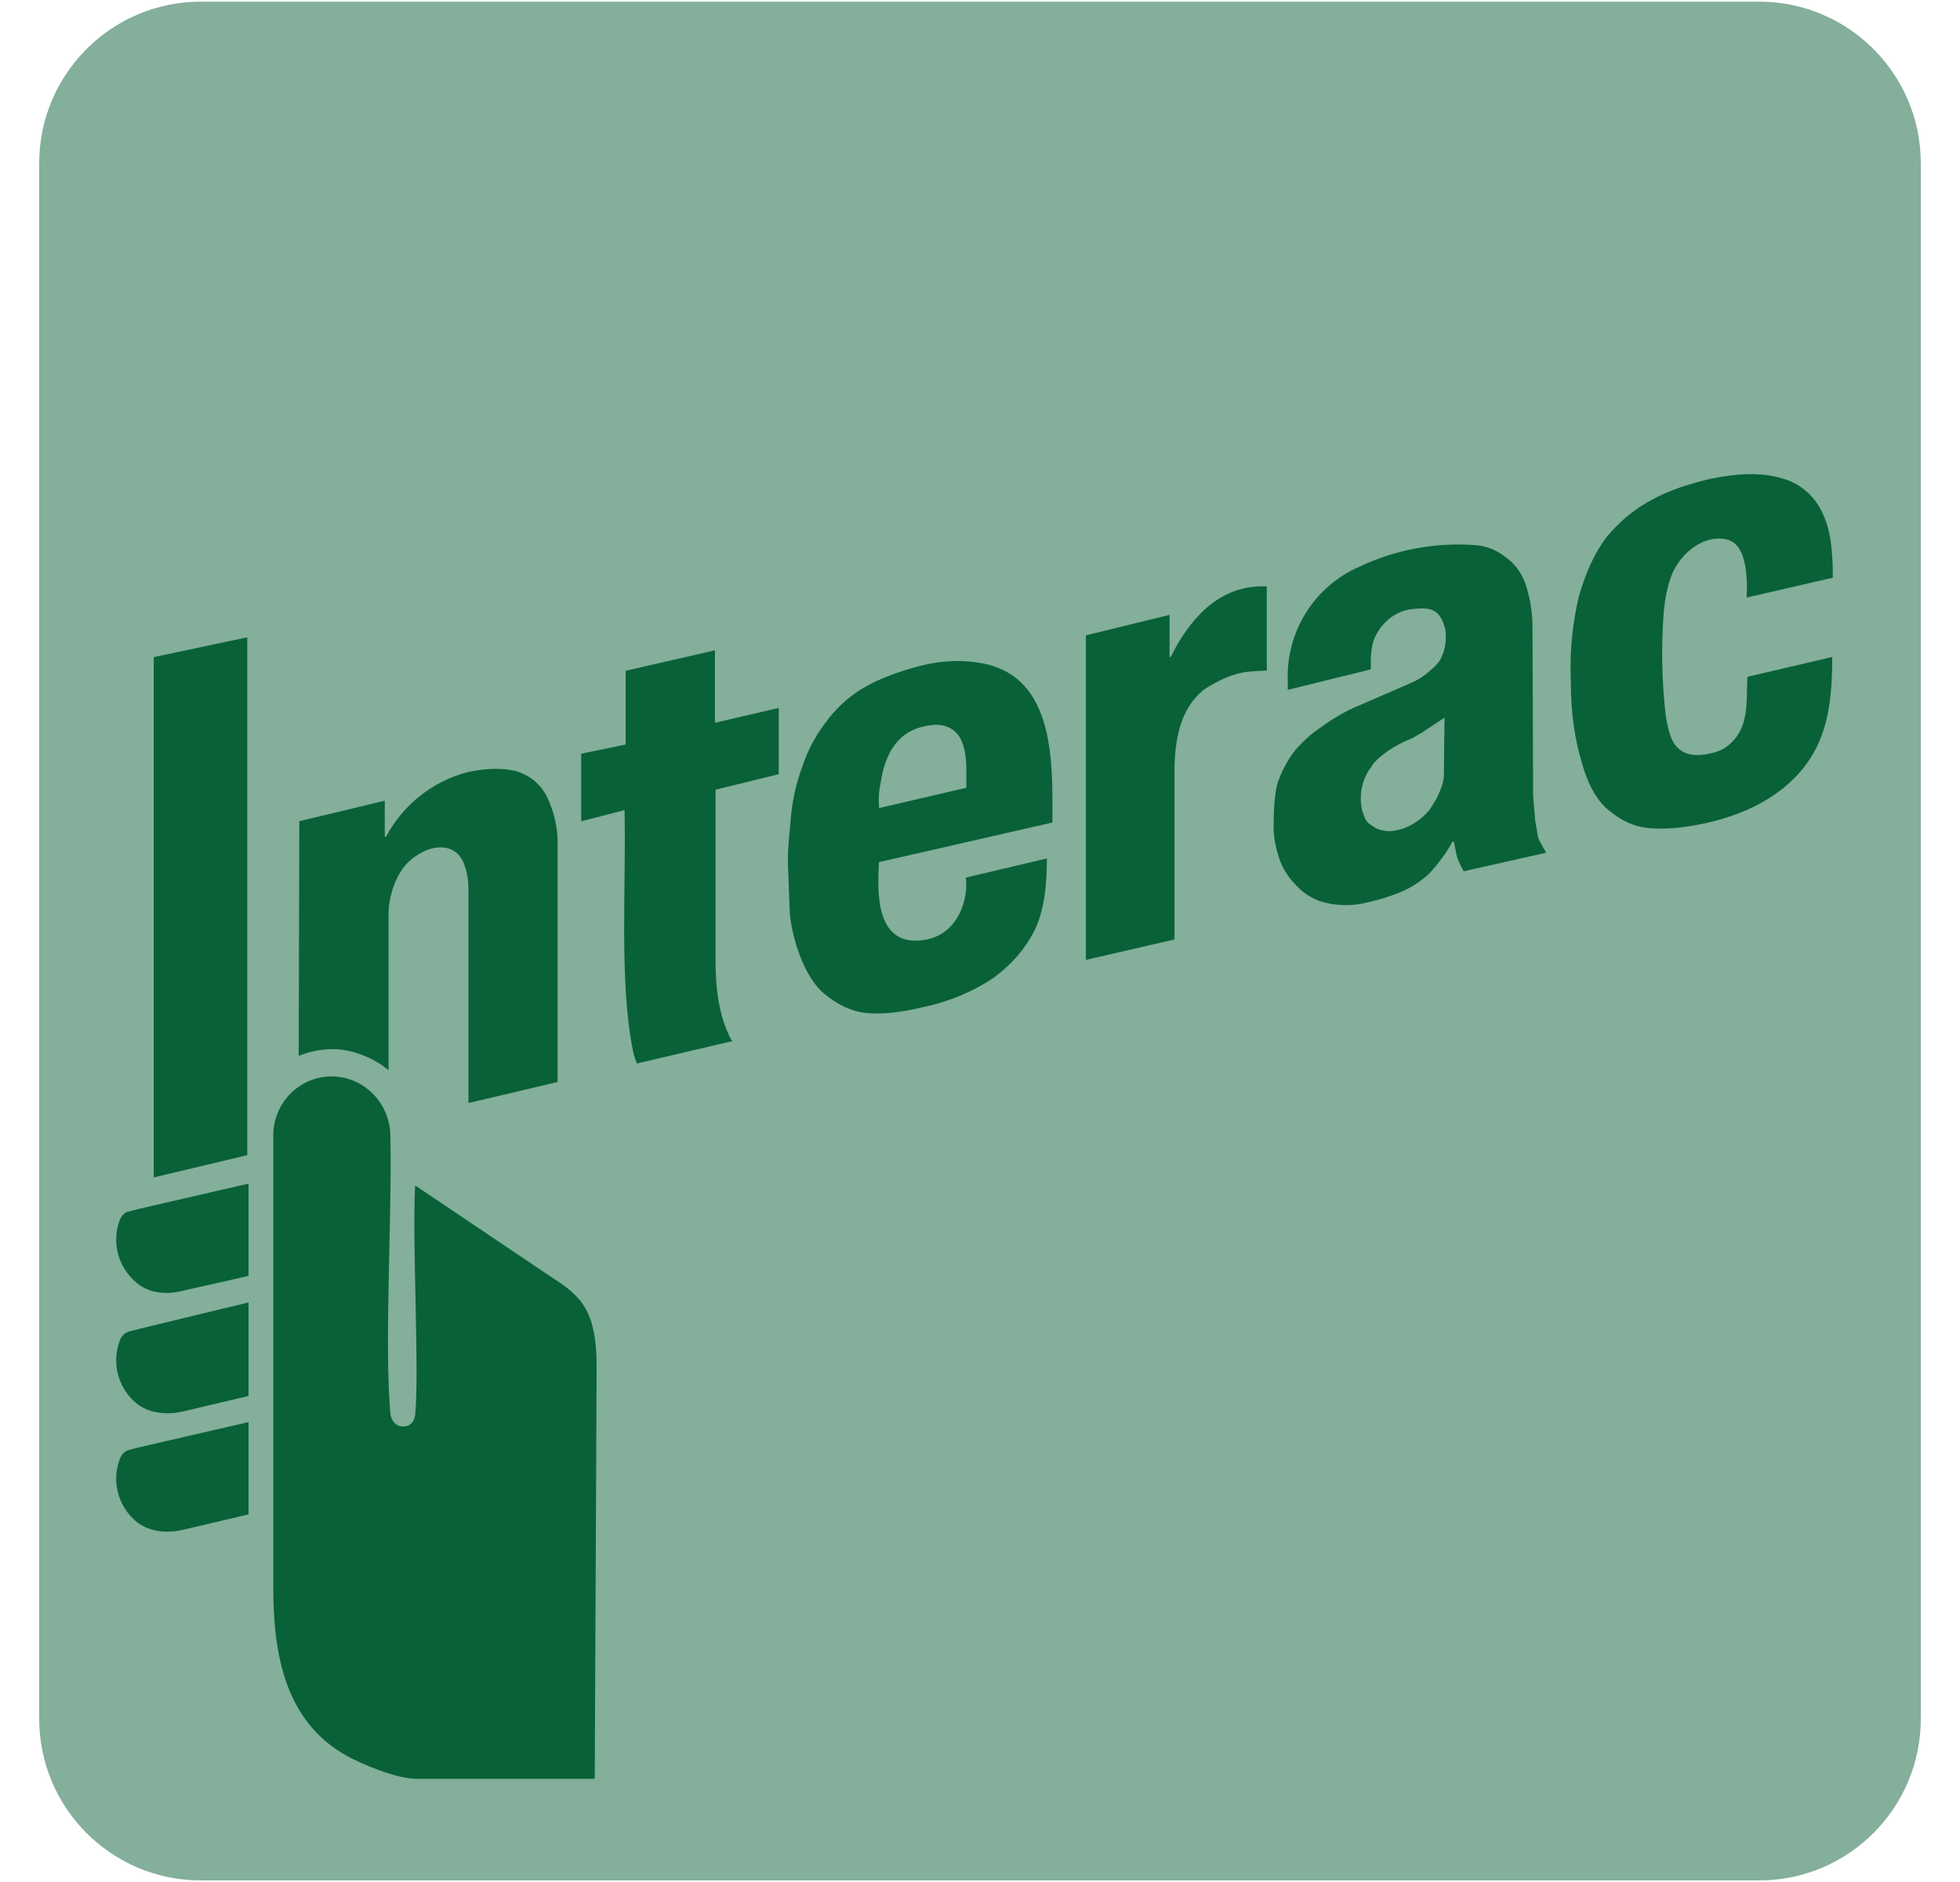
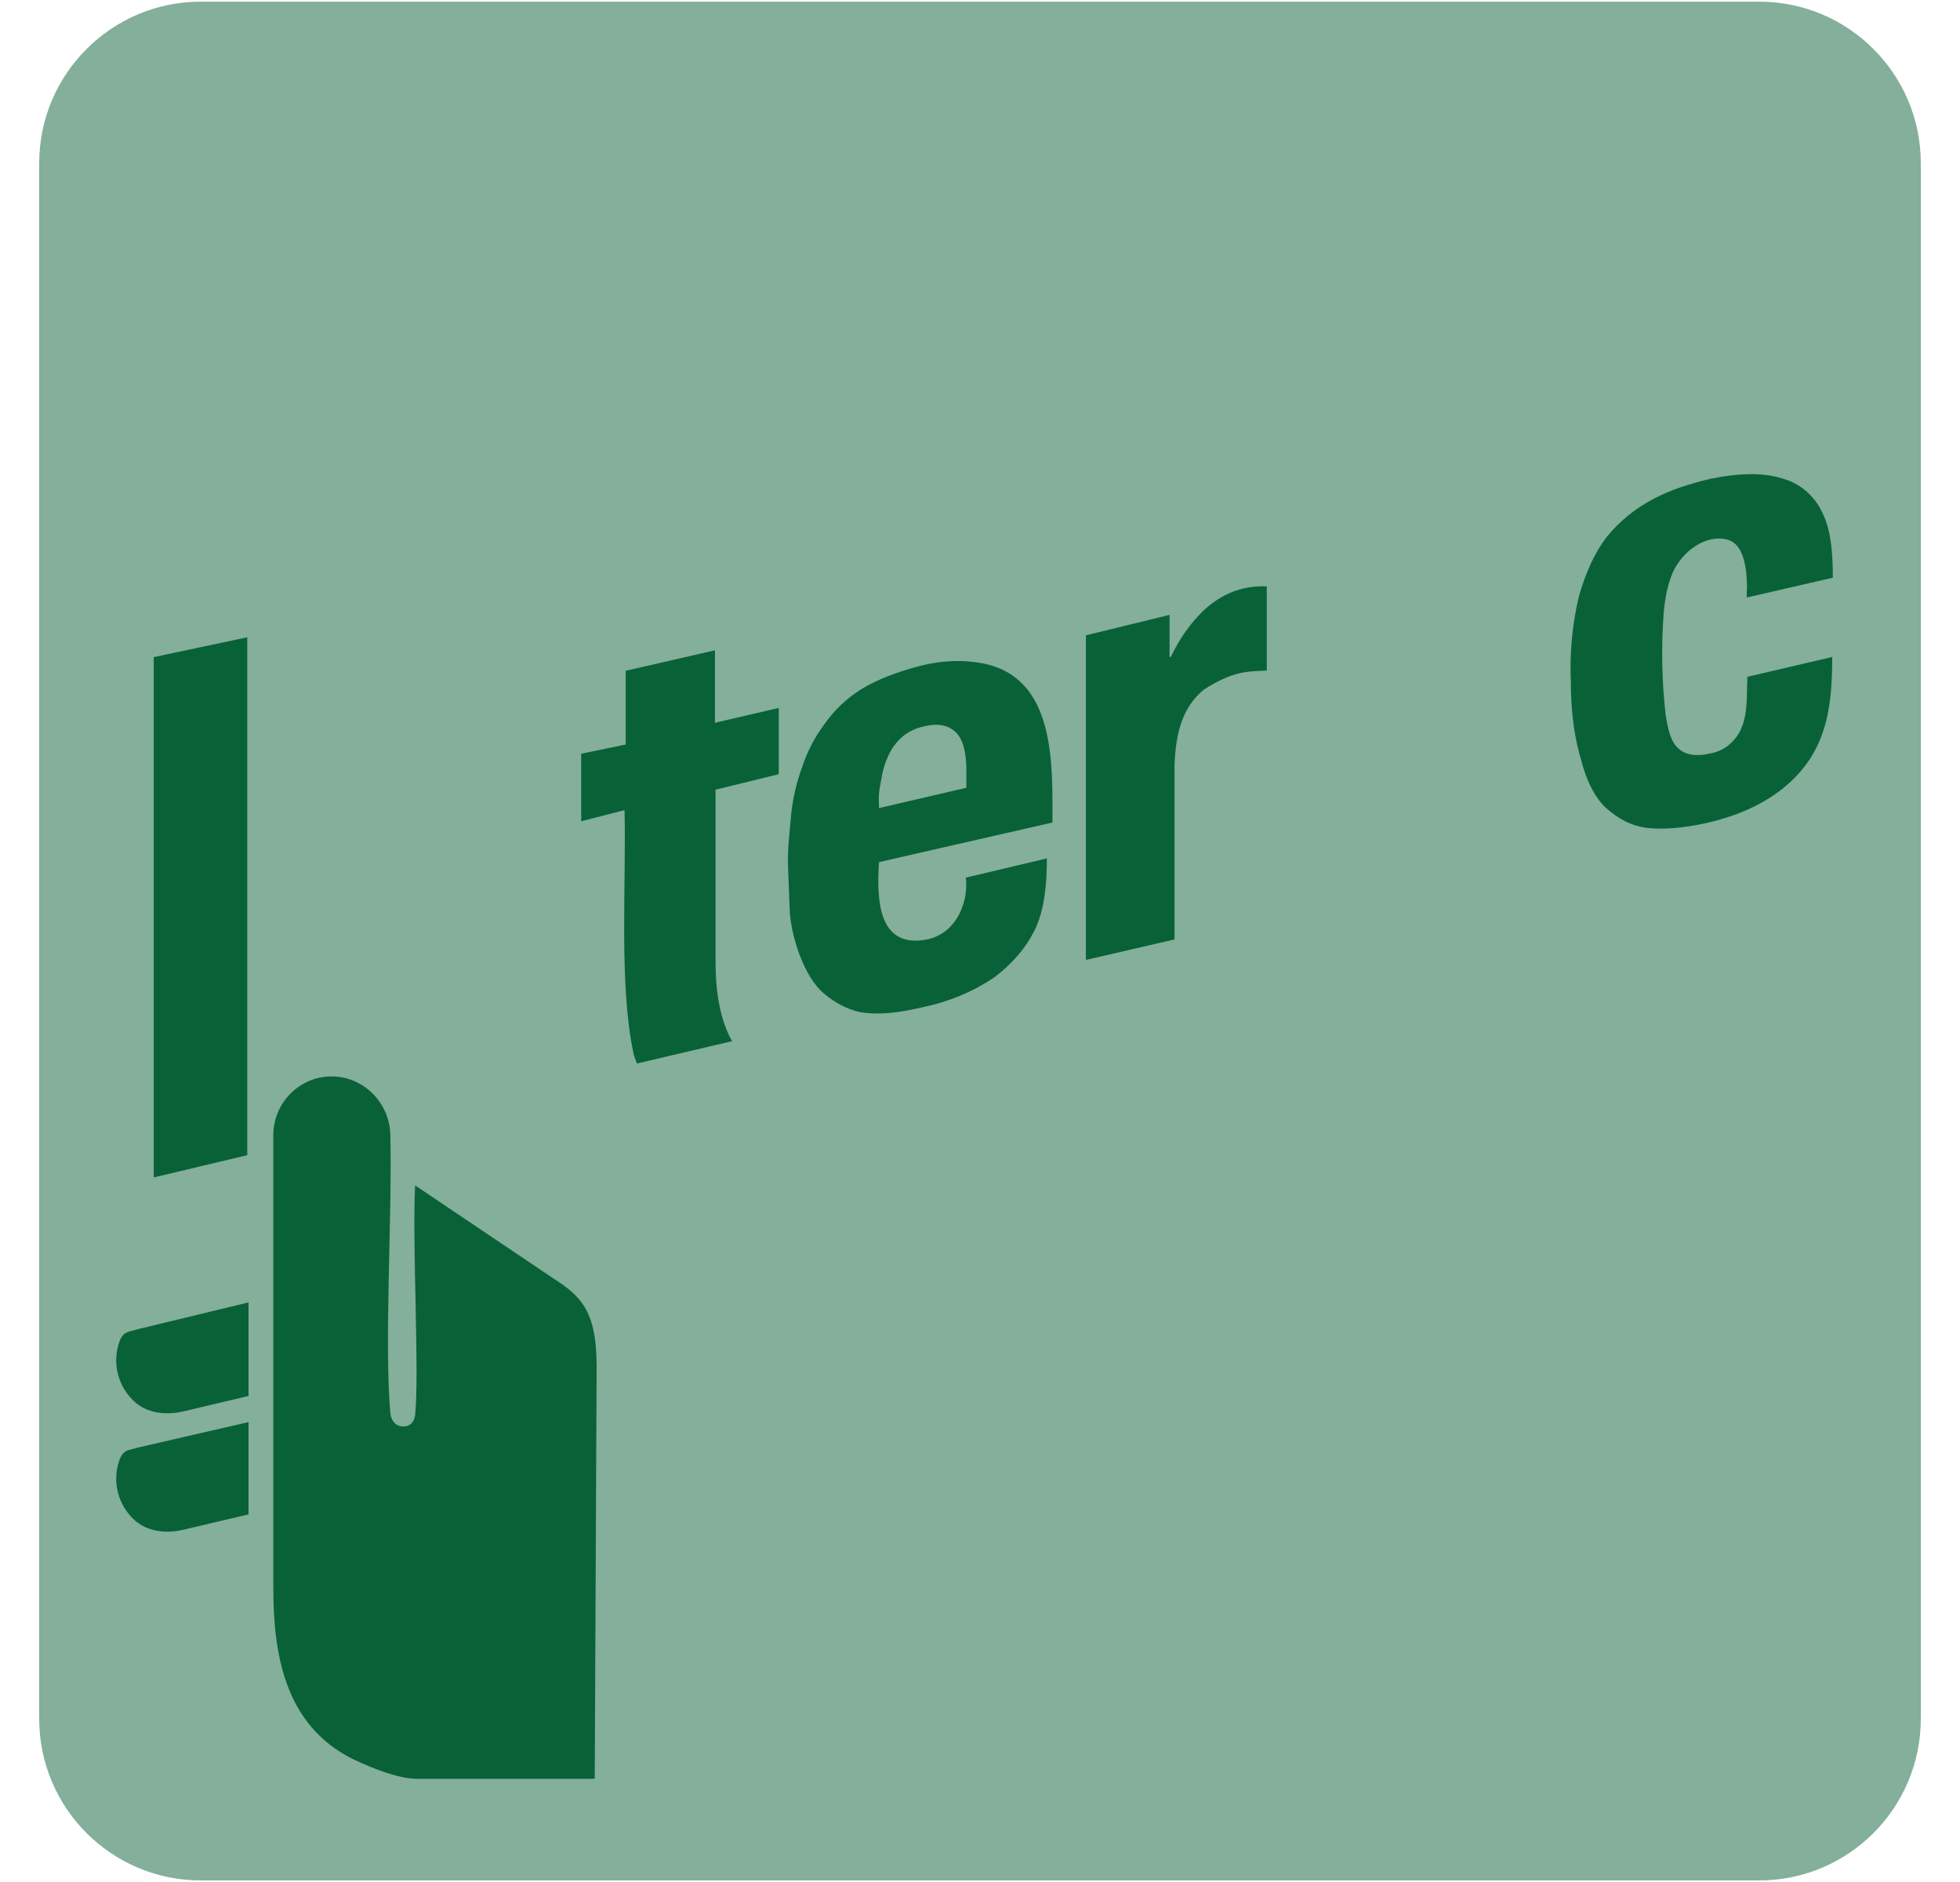
<svg xmlns="http://www.w3.org/2000/svg" width="25" height="24" viewBox="0 0 25 24" fill="none">
  <g clip-path="url(#clip0_6633_9813)">
    <path d="M22.438 0.021H2.562C1.423 0.021 0.5 0.945 0.5 2.083V21.918C0.5 23.057 1.423 23.98 2.562 23.98H22.438C23.577 23.98 24.5 23.057 24.5 21.918V2.083C24.5 0.945 23.577 0.021 22.438 0.021Z" fill="#83AF9B" />
-     <path d="M22.122 0.439H2.767C1.742 0.439 0.911 1.271 0.911 2.296V21.712C0.911 22.737 1.742 23.569 2.767 23.569H22.122C23.147 23.569 23.979 22.737 23.979 21.712V2.296C23.979 1.271 23.147 0.439 22.122 0.439Z" fill="#83AF9B" />
    <path fill-rule="evenodd" clip-rule="evenodd" d="M3.154 14.731V8.127L1.961 8.38V15.015L3.154 14.731Z" fill="#096138" />
-     <path d="M4.956 13.648V11.649C4.956 11.467 5.019 11.238 5.145 11.065C5.343 10.804 5.801 10.654 5.927 11.041C5.983 11.207 5.975 11.309 5.975 11.483V14.066L7.112 13.798V10.812C7.122 10.582 7.073 10.354 6.97 10.148C6.929 10.071 6.873 10.004 6.806 9.949C6.738 9.895 6.659 9.855 6.575 9.832C6.409 9.793 6.204 9.793 5.959 9.848C5.739 9.906 5.534 10.009 5.356 10.151C5.178 10.292 5.031 10.469 4.924 10.67H4.908V10.211L3.818 10.472L3.81 13.466C3.936 13.411 4.094 13.379 4.245 13.379C4.482 13.379 4.758 13.482 4.956 13.648Z" fill="#096138" />
    <path d="M7.981 9.494L7.413 9.612V10.473L7.966 10.331C7.989 11.279 7.894 12.535 8.076 13.412C8.084 13.467 8.108 13.514 8.124 13.562L9.34 13.277L9.324 13.254C9.166 12.954 9.127 12.59 9.127 12.258V10.07L9.933 9.873V9.028L9.119 9.217V8.293L7.981 8.554V9.502V9.494Z" fill="#096138" />
    <path d="M13.424 10.489C13.424 9.754 13.472 8.64 12.532 8.459C12.318 8.419 12.066 8.411 11.742 8.49C11.441 8.569 11.189 8.664 10.983 8.791C10.8 8.905 10.641 9.056 10.517 9.233C10.393 9.398 10.297 9.582 10.233 9.778C10.162 9.968 10.114 10.173 10.091 10.386C10.075 10.6 10.043 10.813 10.051 11.042L10.075 11.658C10.106 11.974 10.256 12.456 10.509 12.669C10.651 12.788 10.794 12.867 10.967 12.906C11.181 12.945 11.449 12.922 11.773 12.843C12.098 12.777 12.407 12.648 12.682 12.464C12.911 12.29 13.092 12.085 13.211 11.832C13.322 11.587 13.353 11.279 13.353 10.947L12.318 11.192C12.358 11.429 12.239 11.934 11.765 11.99C11.197 12.061 11.181 11.453 11.212 10.994L13.424 10.489ZM11.212 10.307C11.204 10.11 11.212 10.102 11.244 9.92C11.26 9.822 11.289 9.726 11.331 9.636C11.372 9.546 11.431 9.465 11.505 9.399C11.584 9.332 11.679 9.286 11.781 9.264C11.939 9.225 12.05 9.241 12.137 9.296C12.295 9.391 12.318 9.612 12.326 9.77V10.046L11.204 10.307H11.212Z" fill="#096138" />
    <path d="M13.851 12.241L14.981 11.98V9.753C14.997 9.358 15.076 9.026 15.352 8.797C15.431 8.742 15.573 8.663 15.708 8.615C15.866 8.56 15.984 8.56 16.142 8.552H16.158V7.478C15.818 7.462 15.526 7.596 15.289 7.849C15.155 7.991 15.036 8.165 14.933 8.378H14.918V7.841L13.851 8.102V12.233V12.241Z" fill="#096138" />
-     <path d="M17.485 8.536V8.426C17.485 8.315 17.501 8.205 17.54 8.118C17.58 8.039 17.635 7.96 17.714 7.896C17.793 7.829 17.888 7.786 17.991 7.77C18.204 7.746 18.354 7.738 18.425 7.991C18.441 8.031 18.441 8.07 18.441 8.126C18.441 8.212 18.425 8.299 18.393 8.363C18.37 8.434 18.314 8.489 18.251 8.544C18.188 8.599 18.133 8.647 18.014 8.702L17.358 8.987C17.161 9.066 16.995 9.168 16.853 9.271C16.722 9.358 16.605 9.465 16.505 9.587C16.41 9.713 16.339 9.855 16.292 9.998C16.253 10.156 16.245 10.353 16.245 10.551C16.245 10.685 16.276 10.819 16.316 10.946C16.357 11.067 16.424 11.177 16.513 11.269C16.592 11.364 16.711 11.451 16.853 11.498C16.987 11.538 17.177 11.562 17.382 11.522C17.564 11.483 17.722 11.435 17.856 11.38C17.993 11.323 18.119 11.243 18.227 11.143C18.33 11.032 18.441 10.89 18.528 10.732H18.544L18.583 10.922C18.607 10.993 18.638 11.056 18.67 11.111L19.721 10.874C19.681 10.796 19.642 10.748 19.618 10.677L19.578 10.44C19.578 10.353 19.555 10.235 19.555 10.108L19.547 7.952C19.542 7.783 19.513 7.615 19.46 7.454C19.415 7.314 19.326 7.192 19.207 7.107C19.086 7.009 18.936 6.953 18.78 6.949C18.286 6.919 17.791 7.014 17.343 7.225C17.059 7.348 16.819 7.554 16.656 7.817C16.492 8.079 16.412 8.385 16.426 8.694V8.797L17.485 8.536ZM18.417 9.879C18.417 9.99 18.362 10.1 18.322 10.187L18.243 10.314C18.085 10.527 17.722 10.709 17.485 10.519C17.445 10.495 17.414 10.456 17.398 10.4C17.319 10.219 17.358 9.958 17.477 9.8L17.524 9.729C17.651 9.595 17.817 9.492 18.014 9.413L18.125 9.35L18.425 9.152L18.417 9.879Z" fill="#096138" />
    <path d="M23.378 7.367C23.378 7.043 23.354 6.759 23.244 6.538C23.196 6.433 23.126 6.34 23.039 6.264C22.952 6.189 22.849 6.134 22.738 6.103C22.493 6.024 22.185 6.032 21.83 6.103C21.561 6.166 21.308 6.245 21.087 6.364C20.859 6.483 20.658 6.647 20.495 6.846C20.337 7.051 20.226 7.304 20.139 7.604C20.054 7.961 20.02 8.328 20.036 8.694C20.036 9.113 20.092 9.445 20.171 9.705C20.242 9.974 20.345 10.171 20.487 10.306C20.645 10.44 20.787 10.527 21.008 10.558C21.221 10.582 21.482 10.558 21.767 10.495C22.177 10.4 22.477 10.258 22.722 10.069C23.299 9.618 23.37 9.034 23.37 8.378L22.288 8.631C22.272 8.971 22.32 9.31 22.011 9.531C21.949 9.571 21.879 9.598 21.806 9.61C21.632 9.65 21.498 9.626 21.411 9.547C21.316 9.468 21.277 9.318 21.245 9.113C21.196 8.68 21.188 8.244 21.221 7.809C21.237 7.628 21.269 7.478 21.316 7.351C21.395 7.13 21.601 6.925 21.83 6.877C22.146 6.822 22.233 7.012 22.272 7.288C22.28 7.391 22.288 7.493 22.28 7.541V7.62L23.378 7.367Z" fill="#096138" />
    <path fill-rule="evenodd" clip-rule="evenodd" d="M7.578 22.684H5.319C5.098 22.684 4.782 22.566 4.498 22.431C3.629 21.997 3.486 21.089 3.486 20.243V14.477C3.486 14.066 3.818 13.727 4.229 13.727C4.64 13.727 4.972 14.066 4.979 14.477C5.003 15.504 4.9 17.131 4.979 18.024C4.995 18.15 5.082 18.198 5.153 18.19C5.216 18.19 5.28 18.15 5.295 18.047C5.351 17.479 5.256 15.859 5.295 15.117L7.057 16.302C7.428 16.539 7.61 16.736 7.61 17.431L7.586 22.676L7.578 22.684Z" fill="#096138" />
-     <path fill-rule="evenodd" clip-rule="evenodd" d="M3.17 15.094L1.764 15.418L1.645 15.449C1.59 15.457 1.55 15.505 1.527 15.56C1.476 15.697 1.468 15.846 1.505 15.987C1.542 16.129 1.621 16.255 1.732 16.35C1.874 16.476 2.088 16.524 2.333 16.46L3.17 16.271V15.086V15.094Z" fill="#096138" />
    <path fill-rule="evenodd" clip-rule="evenodd" d="M3.17 16.609L1.764 16.949L1.645 16.981C1.59 16.996 1.55 17.036 1.527 17.099C1.476 17.236 1.468 17.385 1.505 17.526C1.542 17.668 1.621 17.794 1.732 17.889C1.874 18.008 2.088 18.055 2.333 18L3.17 17.802V16.617V16.609Z" fill="#096138" />
    <path fill-rule="evenodd" clip-rule="evenodd" d="M3.17 18.135L1.764 18.459L1.645 18.49C1.59 18.506 1.55 18.546 1.527 18.609C1.476 18.746 1.468 18.895 1.505 19.036C1.542 19.177 1.621 19.304 1.732 19.399C1.874 19.517 2.088 19.565 2.333 19.509L3.17 19.312V18.127V18.135Z" fill="#096138" />
  </g>
  <defs>
    <clipPath id="clip0_6633_9813">
      <rect width="24" height="24" fill="white" transform="translate(0.5)" />
    </clipPath>
  </defs>
</svg>